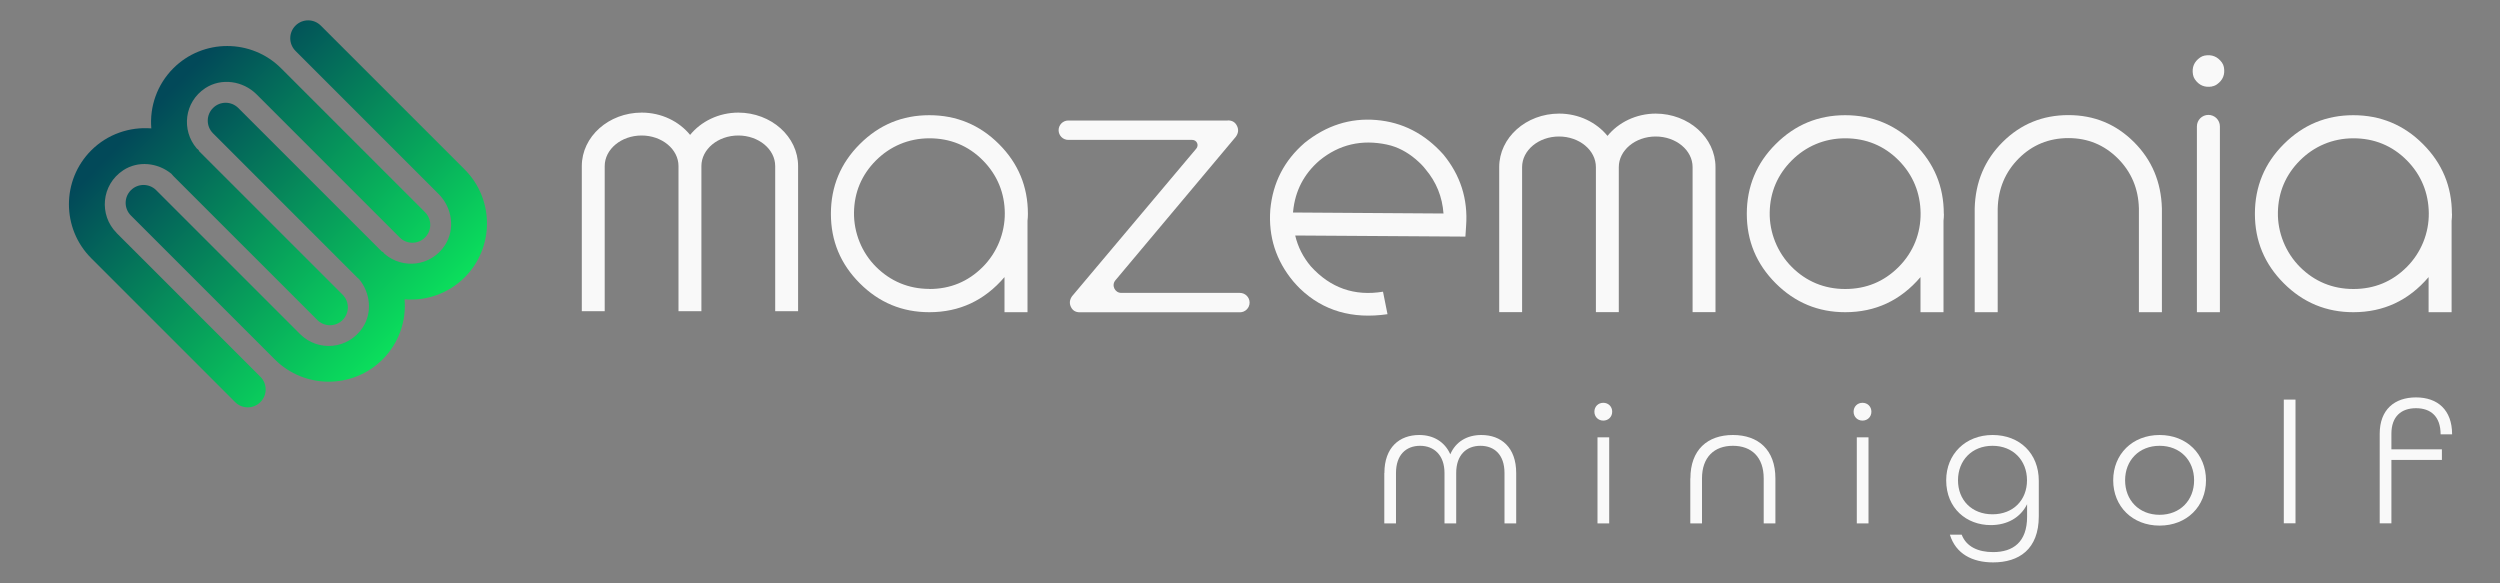
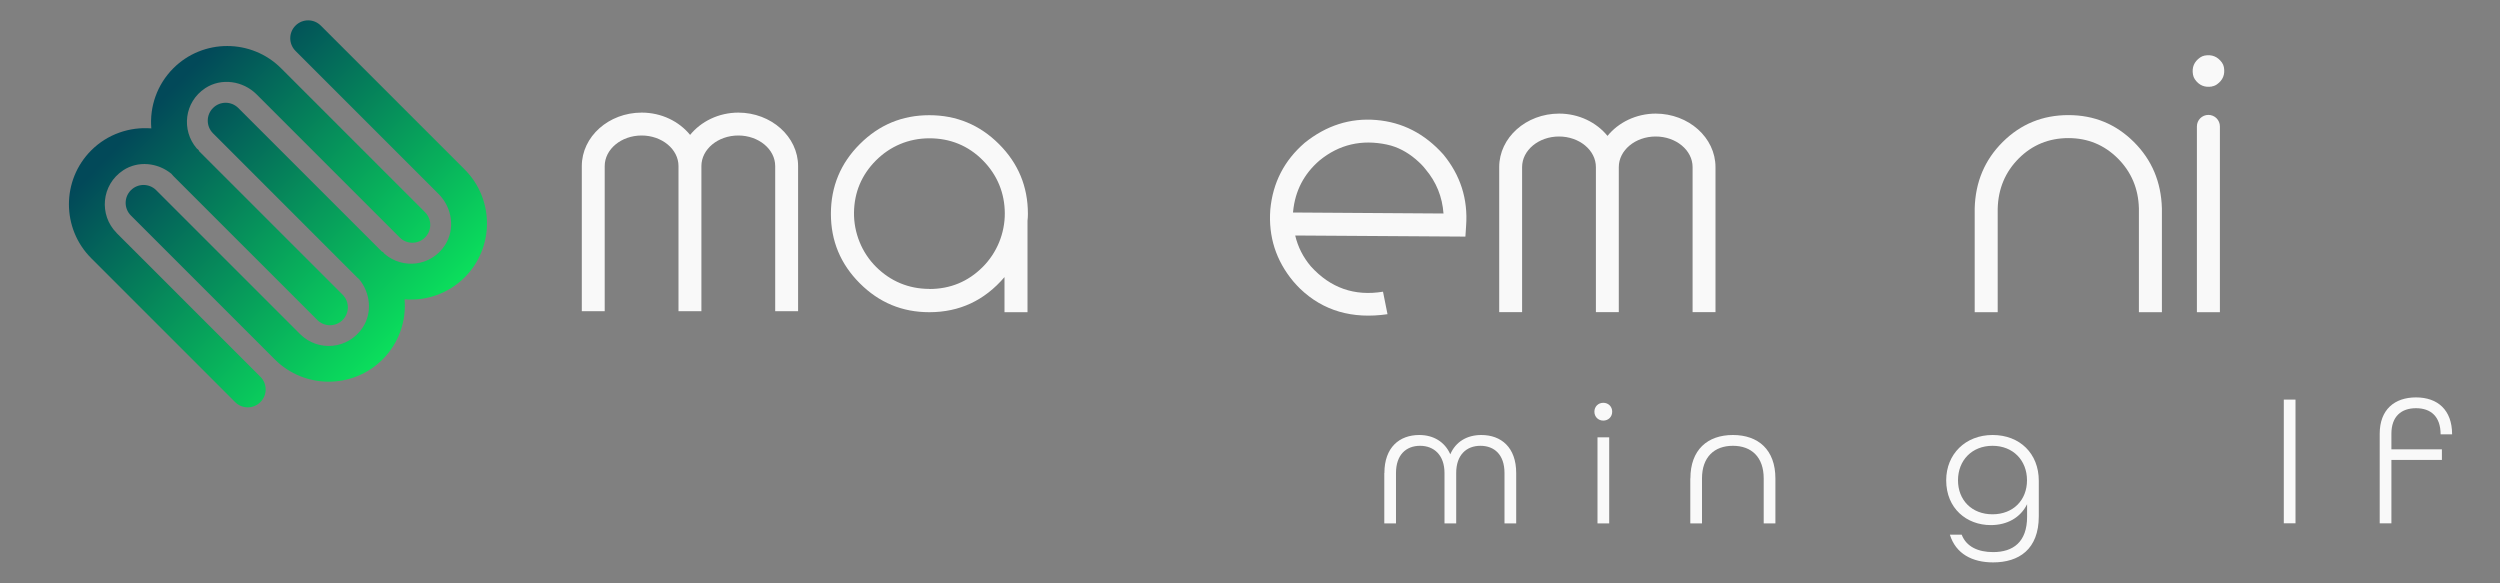
<svg xmlns="http://www.w3.org/2000/svg" xmlns:xlink="http://www.w3.org/1999/xlink" id="Vrstva_1" data-name="Vrstva 1" viewBox="0 0 250 58.31">
  <rect x="0" y="0" width="250" height="58.31" fill="#808080" stroke="none" />
  <defs>
    <style>      .cls-1 {        fill: #f9f9f9;      }      .cls-1, .cls-2, .cls-3 {        stroke-width: 0px;      }      .cls-2 {        fill: url(#Nepojmenovaný_přechod_14);      }      .cls-3 {        fill: url(#Nepojmenovaný_přechod_14-2);      }    </style>
    <linearGradient id="Nepojmenovaný_přechod_14" data-name="Nepojmenovaný přechod 14" x1="19.77" y1="9.18" x2="45.24" y2="34.82" gradientUnits="userSpaceOnUse">
      <stop offset="0" stop-color="#024959" />
      <stop offset="1" stop-color="#0cf25d" />
    </linearGradient>
    <linearGradient id="Nepojmenovaný_přechod_14-2" data-name="Nepojmenovaný přechod 14" x1="14.02" y1="12.22" x2="40.13" y2="37.21" xlink:href="#Nepojmenovaný_přechod_14" />
  </defs>
  <g>
    <path class="cls-2" d="M46.47,16.95l-14.39-14.39c-.7-.7-1.83-.7-2.53,0-.7.7-.7,1.83,0,2.53l14.31,14.31c1.37,1.37,1.68,3.53.62,5.14-1.4,2.12-4.21,2.39-6.01.86-.07-.08-.14-.16-.21-.24h0s-.04.03-.04.03l-14.39-14.39c-.7-.7-1.83-.7-2.53,0-.7.7-.7,1.83,0,2.53l14.39,14.39h0c.08.08.16.14.24.22,1.11,1.37,1.32,3.32.34,4.81-1.46,2.21-4.48,2.44-6.26.66h0s-14.39-14.39-14.39-14.39c-.7-.7-1.83-.7-2.53,0h0c-.7.7-.7,1.83,0,2.53l14.39,14.39h0c2.97,2.97,7.81,2.97,10.78,0,1.64-1.64,2.38-3.86,2.2-6.01,2.15.18,4.37-.56,6.01-2.2,2.97-2.97,2.97-7.81,0-10.78Z" />
    <path class="cls-3" d="M11.66,23.29h0c-1.77-1.77-1.55-4.8.66-6.26,1.49-.98,3.44-.77,4.81.34.07.08.14.16.21.24h0s14.39,14.39,14.39,14.39c.7.7,1.83.7,2.53,0,.7-.7.7-1.83,0-2.53l-14.39-14.39.03-.04h0c-.08-.08-.16-.14-.24-.21-1.53-1.8-1.25-4.61.86-6.01,1.61-1.06,3.78-.74,5.14.62l14.31,14.31c.7.7,1.83.7,2.53,0,.7-.7.7-1.83,0-2.53l-14.39-14.39c-2.97-2.97-7.81-2.97-10.78,0-1.64,1.64-2.38,3.86-2.2,6.01-2.15-.17-4.37.56-6.01,2.2-2.97,2.97-2.97,7.81,0,10.78h0s14.39,14.39,14.39,14.39c.7.7,1.83.7,2.53,0h0c.7-.7.7-1.83,0-2.53l-14.39-14.39Z" />
  </g>
  <g>
    <path class="cls-1" d="M129.32,28.13c-1.73-2.09-2.49-4.47-2.29-7.17.25-2.69,1.39-4.91,3.44-6.68,2.17-1.74,4.56-2.5,7.16-2.28,2.61.22,4.83,1.36,6.69,3.43,1.72,2.08,2.49,4.47,2.29,7.17l-.07,1.06-17.02-.11c.27,1.14.79,2.17,1.56,3.08,1.95,2.16,4.36,3.01,7.22,2.54l.45,2.25c-3.52.51-6.43-.34-8.73-2.54-.24-.24-.48-.49-.7-.75ZM138.71,14.46c-2.54-.54-4.79-.02-6.75,1.58-1.57,1.35-2.45,3.05-2.65,5.11,0,.04,0,.07-.01.1l15.05.1c-.12-1.66-.71-3.14-1.8-4.43-.28-.37-.63-.7-1.02-1.03-.82-.69-1.78-1.21-2.83-1.43Z" />
    <g>
      <path class="cls-1" d="M102.79,21.38c0,.23-.01.46-.04.7v9.14h-2.3v-3.51c-2,2.34-4.5,3.51-7.52,3.51-2.71,0-5.02-.96-6.95-2.89-1.93-1.93-2.89-4.24-2.89-6.95s.96-5.05,2.89-6.97c1.93-1.93,4.24-2.89,6.95-2.89s5.04.96,6.97,2.89c1.93,1.93,2.89,4.25,2.89,6.97ZM92.93,28.9c2.09,0,3.87-.73,5.34-2.2,1.42-1.42,2.22-3.37,2.21-5.38s-.75-3.83-2.2-5.29-3.25-2.2-5.34-2.2-3.95.81-5.36,2.23-2.15,3.16-2.18,5.18.77,4.02,2.21,5.45,3.25,2.2,5.33,2.2Z" />
-       <path class="cls-1" d="M122.78,12.04c.44,0,.74.18.92.55.18.37.14.73-.12,1.09l-12.04,14.35c-.42.5-.06,1.26.59,1.26h11.86c.53,0,.97.43.97.97h0c0,.53-.43.97-.97.97h-16.01c-.42,0-.72-.18-.89-.54s-.13-.71.11-1.06l12.43-14.77c.29-.35.05-.87-.41-.87h-12.39c-.53,0-.97-.43-.97-.97h0c0-.53.43-.97.97-.97h15.95Z" />
-       <path class="cls-1" d="M194.39,21.38c0,.23-.01.46-.04.7v9.14h-2.3v-3.51c-2,2.34-4.5,3.51-7.53,3.51-2.7,0-5.02-.96-6.95-2.89-1.93-1.93-2.89-4.24-2.89-6.95s.96-5.05,2.89-6.97c1.93-1.93,4.24-2.89,6.95-2.89s5.05.96,6.97,2.89c1.93,1.93,2.89,4.25,2.89,6.97ZM184.52,28.9c2.09,0,3.87-.73,5.34-2.2s2.22-3.37,2.2-5.38-.75-3.83-2.2-5.29-3.25-2.2-5.34-2.2-3.95.81-5.36,2.23-2.15,3.15-2.19,5.17.77,4.03,2.21,5.47,3.25,2.2,5.33,2.2Z" />
      <path class="cls-1" d="M213.89,31.22v-10.38c-.05-1.98-.76-3.65-2.11-5-1.36-1.35-3-2.03-4.94-2.03s-3.61.68-4.96,2.03-2.06,3.03-2.11,5.03v10.35h-2.3v-10.38c.07-2.64,1-4.85,2.8-6.64,1.8-1.79,3.99-2.69,6.57-2.69s4.75.9,6.55,2.69c1.8,1.79,2.73,4.01,2.8,6.64v10.38h-2.3Z" />
      <path class="cls-1" d="M221.2,8.65c-.73.12-1.3-.11-1.72-.73-.09-.13-.15-.29-.18-.45-.13-.73.11-1.3.71-1.72.13-.09.28-.16.44-.19.73-.14,1.31.1,1.74.69.1.14.17.3.2.47.13.73-.1,1.3-.7,1.72-.14.1-.31.17-.49.2ZM219.69,31.22V12.64c0-.63.51-1.15,1.15-1.15h0c.63,0,1.15.51,1.15,1.15v18.58h-2.3Z" />
-       <path class="cls-1" d="M245.2,21.38c0,.23-.01.46-.04.7v9.14h-2.3v-3.51c-2,2.34-4.5,3.51-7.53,3.51-2.7,0-5.02-.96-6.95-2.89-1.93-1.93-2.89-4.24-2.89-6.95s.96-5.05,2.89-6.97c1.93-1.93,4.24-2.89,6.95-2.89s5.05.96,6.97,2.89c1.93,1.93,2.89,4.25,2.89,6.97ZM235.34,28.9c2.09,0,3.87-.73,5.34-2.2,1.42-1.42,2.22-3.37,2.2-5.38s-.75-3.83-2.2-5.29-3.25-2.2-5.34-2.2-3.95.81-5.36,2.23-2.15,3.15-2.19,5.17.77,4.03,2.21,5.47,3.25,2.2,5.33,2.2Z" />
    </g>
    <path class="cls-1" d="M73.85,11.26c-1.99,0-3.75.89-4.84,2.23-1.09-1.34-2.85-2.23-4.84-2.23-3.3,0-5.99,2.4-5.99,5.35v14.51h2.29v-14.51c0-1.69,1.66-3.06,3.69-3.06s3.69,1.37,3.69,3.06v14.51h2.29v-14.51c0-1.69,1.66-3.06,3.69-3.06s3.69,1.37,3.69,3.06v14.51h2.29v-14.51c0-2.95-2.69-5.35-5.99-5.35Z" />
    <path class="cls-1" d="M165.59,11.36c-1.99,0-3.75.89-4.84,2.23-1.09-1.34-2.85-2.23-4.84-2.23-3.3,0-5.99,2.4-5.99,5.35v14.5h2.29v-14.5c0-1.69,1.66-3.06,3.69-3.06s3.69,1.37,3.69,3.06v14.5h2.29v-14.5c0-1.69,1.66-3.06,3.69-3.06s3.69,1.37,3.69,3.06v14.5h2.29v-14.5c0-2.95-2.69-5.35-5.99-5.35Z" />
  </g>
  <g>
    <path class="cls-1" d="M138.44,47.3c0-2.56,1.5-3.8,3.49-3.8,1.39,0,2.54.66,3.1,1.93.54-1.27,1.69-1.93,3.1-1.93,1.99,0,3.49,1.24,3.49,3.8v5.04h-1.17v-5.04c0-1.83-1.01-2.72-2.41-2.72s-2.42.92-2.42,2.72v5.04h-1.17v-5.04c0-1.79-1.05-2.72-2.44-2.72s-2.41.89-2.41,2.72v5.04h-1.17v-5.04Z" />
    <path class="cls-1" d="M159.44,41.17c0-.51.38-.89.89-.89s.89.38.89.89-.38.89-.89.89-.89-.38-.89-.89ZM159.75,43.73h1.17v8.61h-1.17v-8.61Z" />
    <path class="cls-1" d="M169.04,47.84c0-2.86,1.71-4.34,4.25-4.34s4.25,1.48,4.25,4.34v4.5h-1.17v-4.5c0-2.13-1.22-3.26-3.08-3.26s-3.09,1.13-3.09,3.26v4.5h-1.17v-4.5Z" />
-     <path class="cls-1" d="M185.36,41.17c0-.51.38-.89.89-.89s.89.38.89.89-.38.89-.89.89-.89-.38-.89-.89ZM185.68,43.73h1.17v8.61h-1.17v-8.61Z" />
    <path class="cls-1" d="M194.98,53.47h1.19c.47,1.22,1.67,1.74,3.14,1.74,1.99,0,3.4-.99,3.4-3.54v-1.25c-.66,1.34-1.99,2.09-3.63,2.09-2.42,0-4.46-1.67-4.46-4.48,0-2.61,1.92-4.53,4.64-4.53s4.62,1.85,4.62,4.58v3.54c0,3.33-2,4.62-4.57,4.62-2.07,0-3.73-.85-4.32-2.77ZM202.7,48.03c0-1.99-1.39-3.45-3.45-3.45s-3.45,1.46-3.45,3.45,1.39,3.4,3.45,3.4,3.45-1.41,3.45-3.4Z" />
-     <path class="cls-1" d="M211.32,48.03c0-2.61,1.92-4.53,4.64-4.53s4.64,1.92,4.64,4.53-1.92,4.53-4.64,4.53-4.64-1.92-4.64-4.53ZM219.41,48.03c0-1.99-1.39-3.45-3.45-3.45s-3.45,1.46-3.45,3.45,1.39,3.45,3.45,3.45,3.45-1.46,3.45-3.45Z" />
    <path class="cls-1" d="M228.38,39.96h1.17v12.37h-1.17v-12.37Z" />
    <path class="cls-1" d="M237.97,43.38c0-2.42,1.48-3.64,3.63-3.64s3.61,1.24,3.61,3.69h-1.15c0-1.79-.99-2.61-2.46-2.61s-2.46.82-2.46,2.56v1.55h5.05v1.06h-5.05v6.34h-1.17v-8.96Z" />
  </g>
</svg>